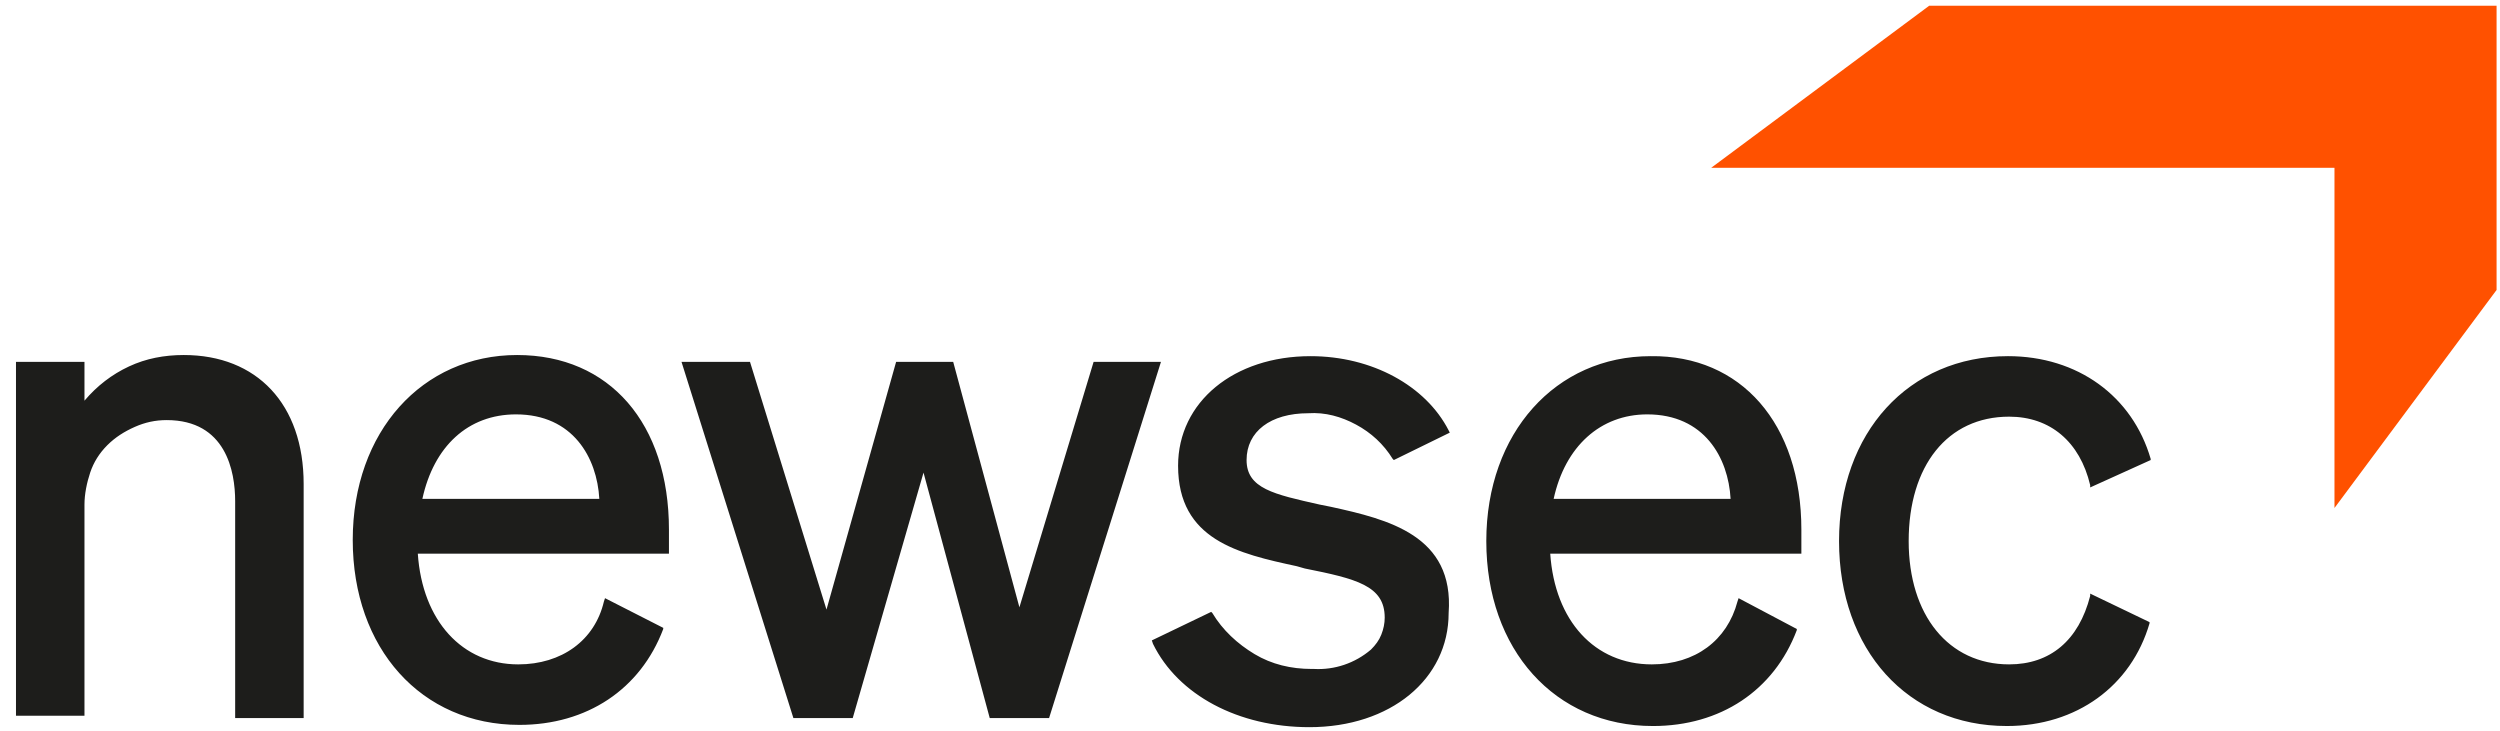
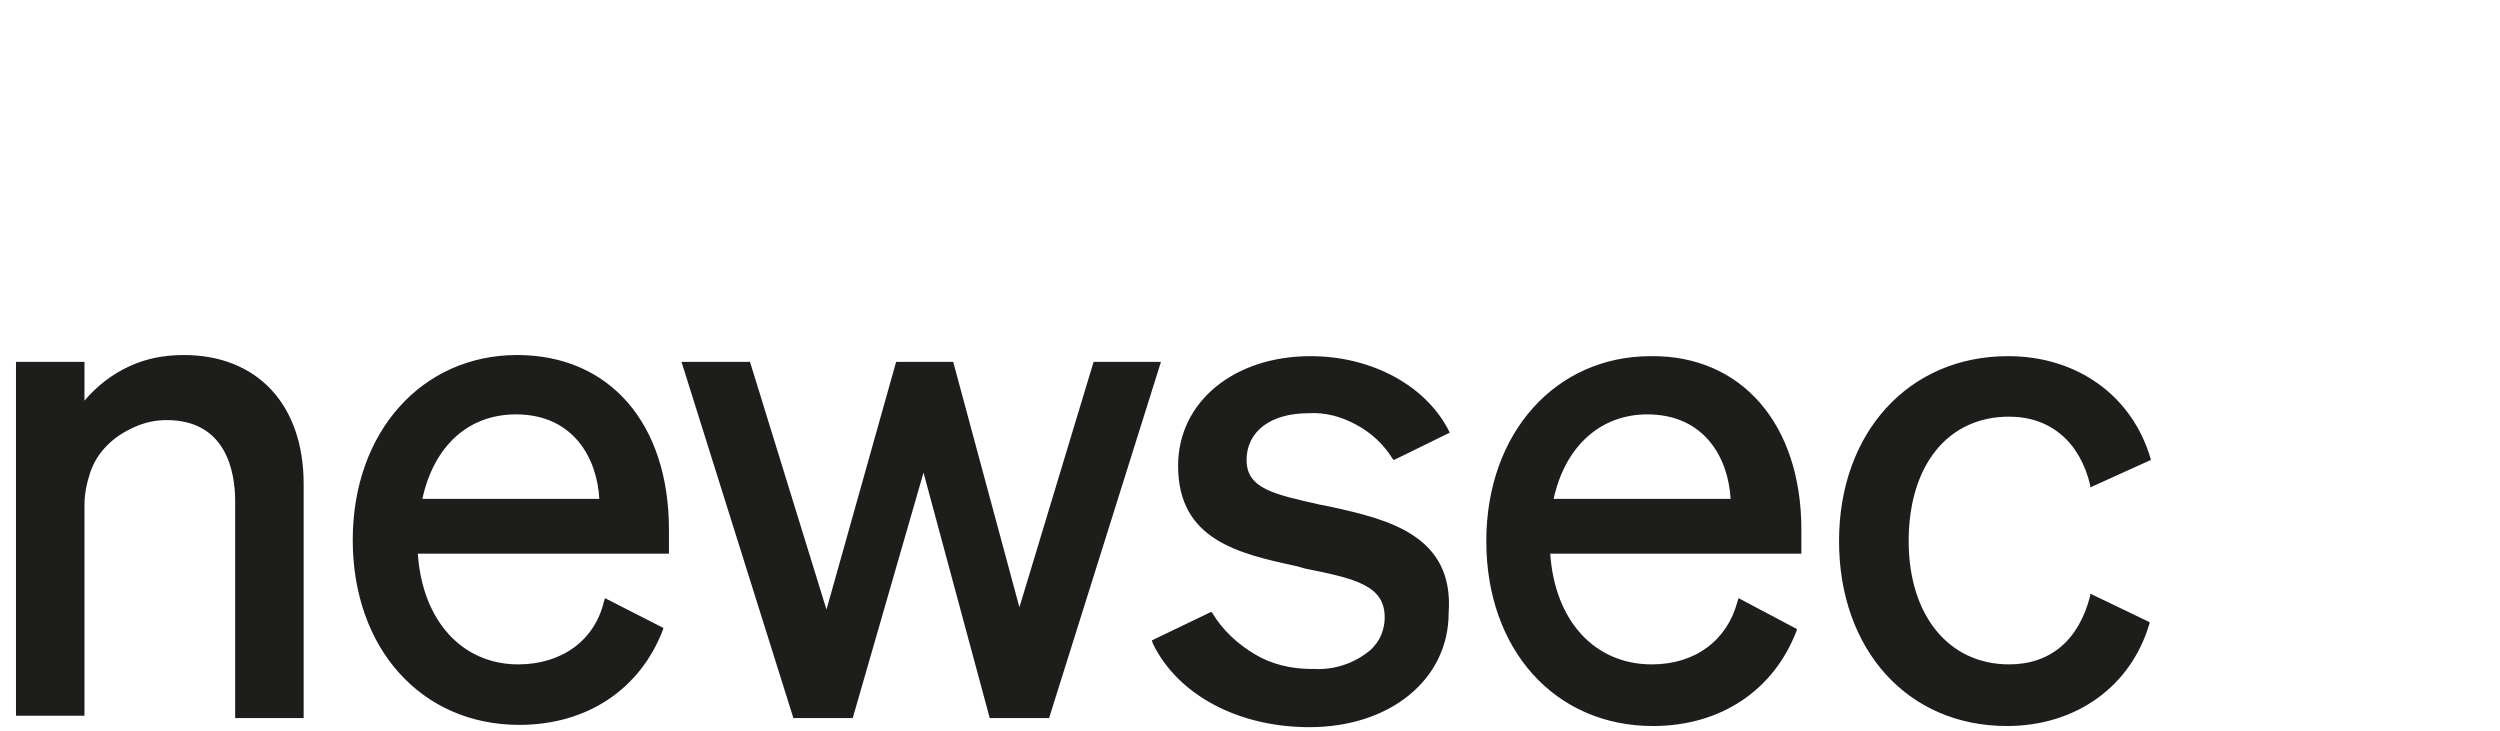
<svg xmlns="http://www.w3.org/2000/svg" version="1.1" id="Layer_1" x="0px" y="0px" viewBox="0 0 219 64" style="enable-background:new 0 0 219 64;" xml:space="preserve">
  <style type="text/css"> .st0{fill:#1D1D1B;} .st1{fill:#FF5100;} </style>
  <g>
    <g>
      <path class="st0" d="M26.6,42.4v20.5h-6v-19c0-2.6-0.8-7.1-6-7.1c-1,0-1.9,0.2-2.8,0.6c-0.9,0.4-1.7,0.9-2.4,1.6 c-0.7,0.7-1.2,1.5-1.5,2.4c-0.3,0.9-0.5,1.9-0.5,2.8v18.5h-6V31.7h6v3.4c1.1-1.3,2.4-2.3,3.9-3c1.5-0.7,3.1-1,4.8-1 C22.5,31.1,26.6,35.4,26.6,42.4z M101.7,31.7h-5.9l-6.5,21.5l-5.8-21.5h-5l-6.1,21.7l-6.7-21.7h-6l9.8,31.2h5.2l6.2-21.5l5.8,21.5 h5.2L101.7,31.7z M58.6,46.4v2.1h-22c0.4,5.9,3.9,9.7,8.8,9.7c3.8,0,6.7-2.1,7.5-5.5l0.1-0.3l5.1,2.6v0.1c-2,5.3-6.7,8.4-12.6,8.4 c-8.6,0-14.6-6.7-14.6-16.2s6.1-16.2,14.4-16.2C53.4,31.1,58.6,37.1,58.6,46.4L58.6,46.4z M37,43.7h15.5c-0.2-3.6-2.3-7.4-7.3-7.4 C41,36.3,38,39.1,37,43.7z M116.6,44.4l-1-0.2c-4-0.9-6.4-1.4-6.4-3.9s2.1-4.1,5.4-4.1c1.5-0.1,2.9,0.3,4.2,1 c1.3,0.7,2.4,1.7,3.2,3l0.1,0.1l4.9-2.4l-0.1-0.2c-2-3.9-6.7-6.5-12.1-6.5c-6.7,0-11.6,4-11.6,9.6c0,6.5,5.3,7.7,10.4,8.8l0.7,0.2 c4.5,0.9,7,1.5,7,4.3c0,0.5-0.1,1-0.3,1.5c-0.2,0.5-0.5,0.9-0.9,1.3c-1.4,1.2-3.2,1.8-5,1.7h-0.2c-1.8,0-3.5-0.4-5-1.3 c-1.5-0.9-2.8-2.1-3.7-3.6l-0.1-0.1l-5.2,2.5l0.1,0.3c2.2,4.5,7.5,7.3,13.7,7.3c7.1,0,12.2-4.2,12.2-10 C127.4,46.9,121.6,45.5,116.6,44.4L116.6,44.4z M157.8,46.4v2.1h-22c0.4,5.9,3.9,9.7,8.9,9.7c3.8,0,6.6-2.1,7.5-5.5l0.1-0.3 l5.1,2.7v0.1c-2,5.3-6.7,8.4-12.6,8.4c-8.6,0-14.6-6.7-14.6-16.2s6.1-16.2,14.4-16.2C152.5,31.1,157.8,37.1,157.8,46.4L157.8,46.4 z M136.1,43.7h15.5c-0.2-3.6-2.3-7.4-7.3-7.4C140.2,36.3,137.1,39.1,136.1,43.7L136.1,43.7z M183.1,52v0.2c-1,3.9-3.5,6-7.1,6 c-5.3,0-8.8-4.3-8.8-10.8c0-6.6,3.4-10.9,8.8-10.9c3.6,0,6.2,2.2,7.1,6v0.2l5.3-2.4v-0.1c-1.6-5.5-6.4-9-12.5-9 c-8.7,0-14.8,6.7-14.8,16.2s6,16.2,14.7,16.2c6.1,0,10.9-3.5,12.5-9v-0.1L183.1,52z" />
-       <path class="st1" d="M169,0.5l-19.1,14.2h54.6v29.8l14.2-19.1V0.5H169z" />
    </g>
  </g>
</svg>